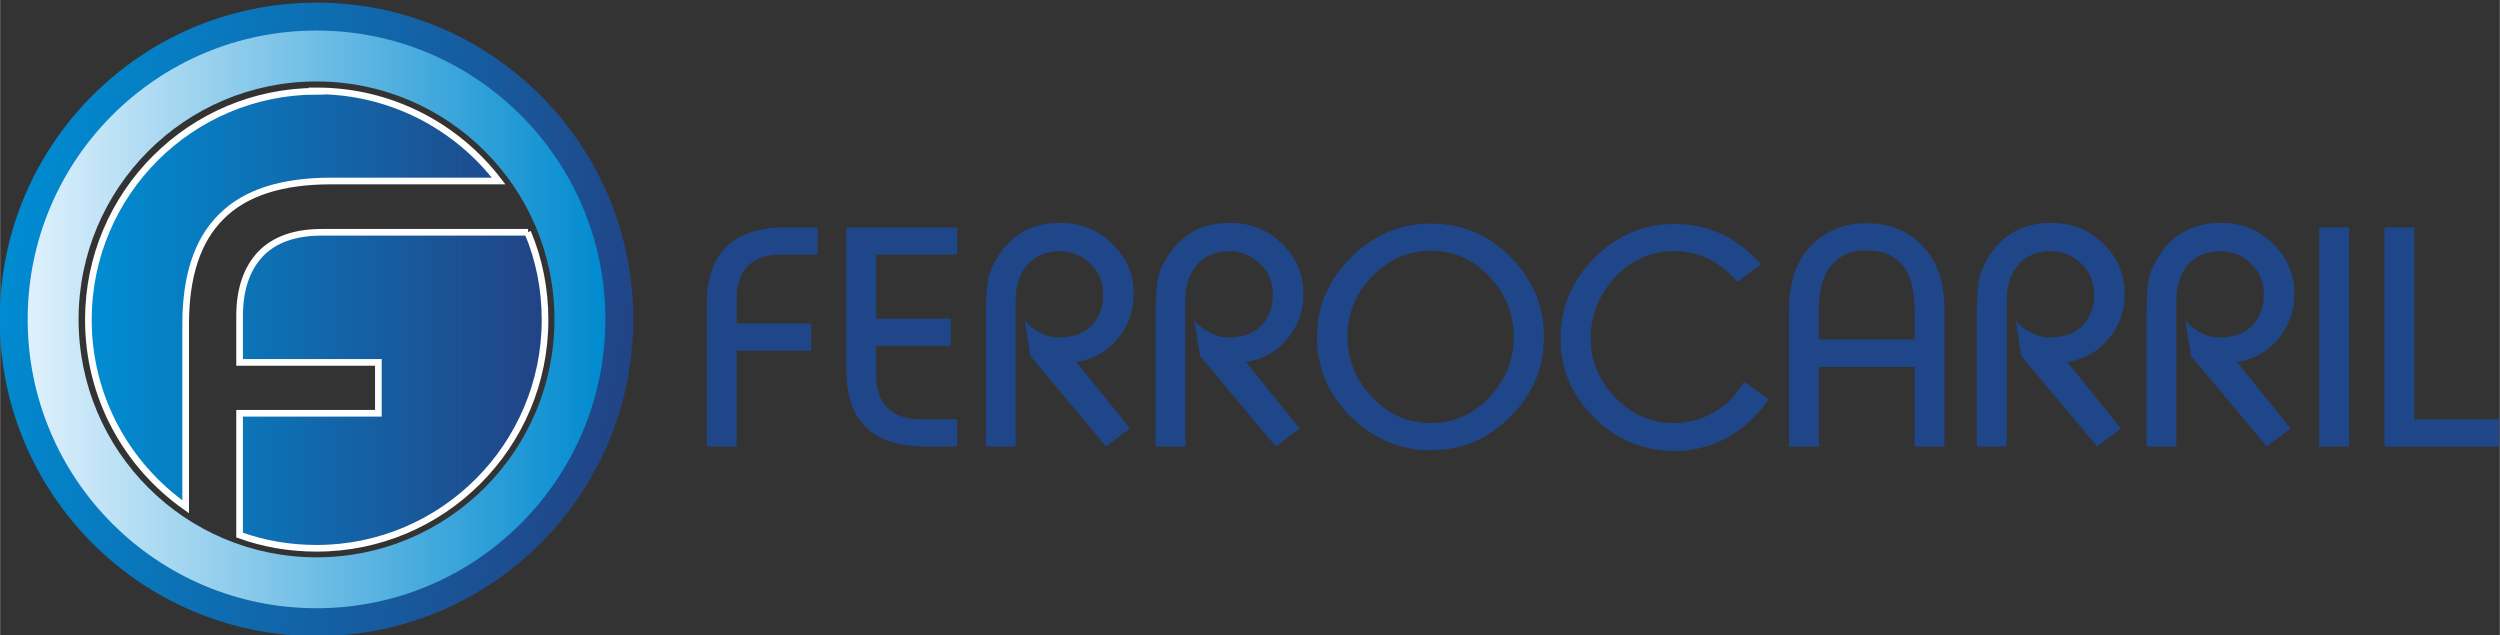
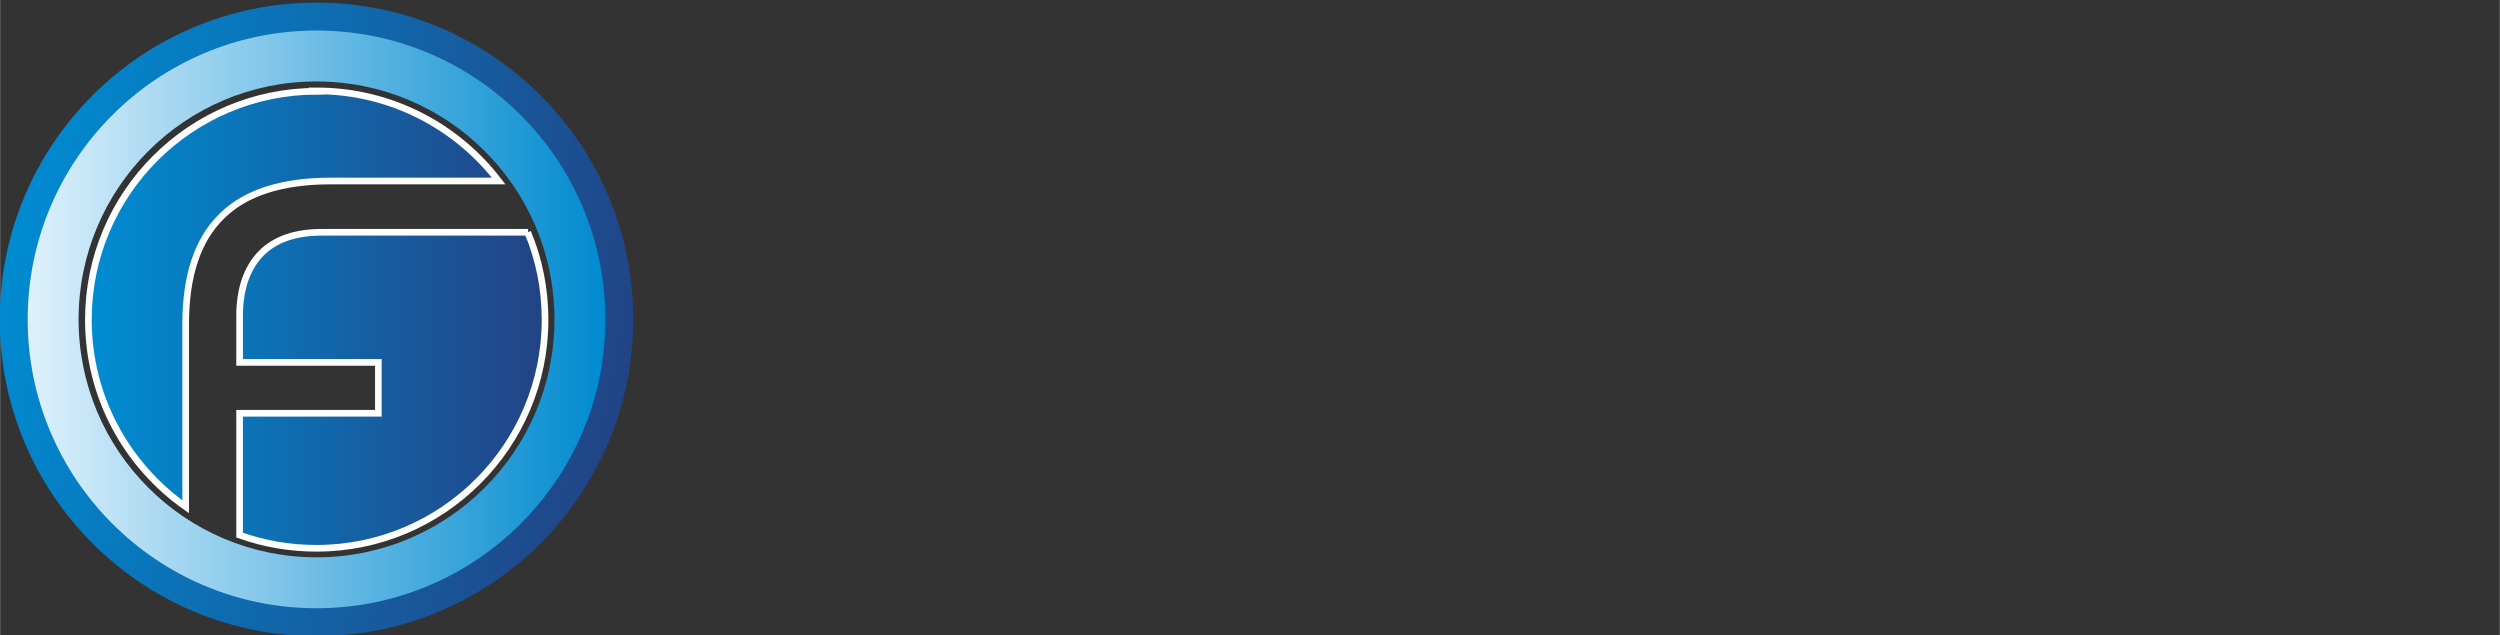
<svg xmlns="http://www.w3.org/2000/svg" xml:space="preserve" width="66.294mm" height="16.849mm" version="1.1" style="shape-rendering:geometricPrecision; text-rendering:geometricPrecision; image-rendering:optimizeQuality; fill-rule:evenodd; clip-rule:evenodd" viewBox="0 0 6629 1685">
  <rect x="0" y="0" width="6629" height="1685" fill="#333333" stroke="none" />
  <defs>
    <style type="text/css">
   
    .str0 {stroke:#FEFEFE;stroke-width:17.64}
    .fil3 {fill:#1F4688;fill-rule:nonzero}
    .fil0 {fill:url(#id0)}
    .fil1 {fill:url(#id1)}
    .fil2 {fill:url(#id2)}
   
  </style>
    <linearGradient id="id0" gradientUnits="userSpaceOnUse" x1="1665" y1="1005" x2="14" y2="689">
      <stop offset="0" style="stop-opacity:1; stop-color:#214486" />
      <stop offset="1" style="stop-opacity:1; stop-color:#008BD1" />
    </linearGradient>
    <linearGradient id="id1" gradientUnits="userSpaceOnUse" x1="1605" y1="847" x2="73" y2="847">
      <stop offset="0" style="stop-opacity:1; stop-color:#008ACF" />
      <stop offset="1" style="stop-opacity:1; stop-color:#DEF1FC" />
    </linearGradient>
    <linearGradient id="id2" gradientUnits="userSpaceOnUse" x1="233" y1="847" x2="1446" y2="847">
      <stop offset="0" style="stop-opacity:1; stop-color:#008DD2" />
      <stop offset="1" style="stop-opacity:1; stop-color:#224385" />
    </linearGradient>
  </defs>
  <g id="Слой_x0020_1">
    <g id="_1435037686176">
      <path class="fil0" d="M839 7c464,0 840,376 840,840 0,464 -376,840 -840,840 -464,0 -840,-376 -840,-840 0,-464 376,-840 840,-840zm0 1567l0 -34c383,0 693,-310 693,-693 0,-383 -310,-693 -693,-693 -383,0 -693,310 -693,693 0,383 310,693 693,693l0 34 0 0 0 0z" />
      <g>
        <path class="fil1" d="M839 81c423,0 766,343 766,766 0,423 -343,766 -766,766 -423,0 -766,-343 -766,-766 0,-423 343,-766 766,-766zm0 1428l0 -31c349,0 631,-283 631,-631 0,-349 -283,-631 -631,-631 -349,0 -631,283 -631,631 0,349 283,631 631,631l0 31 0 0 0 0z" />
        <path class="fil2 str0" d="M839 241c197,0 372,94 483,239l-445 0c-130,0 -227,31 -290,94 -64,63 -95,158 -95,286l0 484c-156,-110 -258,-291 -258,-496 0,-335 272,-606 606,-606zm560 375c30,71 46,150 46,232 0,335 -272,606 -606,606 -72,0 -140,-12 -204,-35l0 -323 368 0 0 -135 -368 0 0 -123c0,-71 19,-126 56,-165 37,-38 91,-57 162,-57l547 0z" />
      </g>
    </g>
-     <path class="fil3" d="M1874 1184l0 -379c0,-134 70,-202 209,-202l85 0 0 72 -98 0c-38,0 -67,10 -87,30 -20,20 -30,49 -30,88l0 65 198 0 0 72 -198 0 0 254 -79 0zm370 -581l294 0 0 72 -215 0 0 170 198 0 0 72 -198 0 0 77c0,38 10,67 30,87 20,20 49,31 87,31l98 0 0 72 -85 0c-139,0 -209,-67 -209,-202l0 -379zm370 581l0 -352c0,-36 2,-64 5,-85 3,-21 11,-41 24,-62 37,-62 93,-94 168,-94 54,0 100,18 138,55 38,37 57,81 57,134 0,45 -14,84 -42,118 -28,34 -65,55 -110,62l142 176 -63 48 -201 -240 -15 -95c10,14 26,26 45,35 16,8 31,11 43,11 38,0 68,-10 89,-31 21,-21 31,-49 31,-84 0,-32 -11,-59 -34,-81 -23,-22 -50,-33 -82,-33 -35,0 -63,12 -84,35 -21,23 -32,56 -32,96l0 387 -79 0zm450 0l0 -352c0,-36 2,-64 5,-85 3,-21 11,-41 24,-62 37,-62 93,-94 168,-94 54,0 100,18 138,55 38,37 57,81 57,134 0,45 -14,84 -42,118 -28,34 -65,55 -110,62l142 176 -63 48 -201 -240 -15 -95c10,14 26,26 45,35 16,8 31,11 43,11 38,0 68,-10 89,-31 21,-21 31,-49 31,-84 0,-32 -11,-59 -34,-81 -23,-22 -50,-33 -82,-33 -35,0 -63,12 -84,35 -21,23 -32,56 -32,96l0 387 -79 0zm509 -291c0,61 22,114 65,160 43,46 95,69 156,69 61,0 113,-23 156,-69 43,-46 64,-99 64,-160 0,-60 -21,-113 -64,-159 -43,-46 -95,-69 -156,-69 -60,0 -112,23 -156,68 -43,45 -65,98 -65,160zm-81 1c0,-81 30,-151 90,-211 60,-60 130,-90 212,-90 83,0 154,30 212,89 59,59 88,130 88,211 0,81 -29,152 -88,211 -59,60 -130,90 -212,90 -81,0 -152,-30 -212,-89 -60,-59 -90,-130 -90,-212zm646 3c0,-82 30,-153 90,-213 60,-60 130,-90 212,-90 48,0 92,10 132,30 36,18 69,44 97,77l-62 47c-23,-27 -47,-47 -75,-61 -27,-14 -58,-21 -93,-21 -60,0 -112,23 -156,69 -43,46 -65,100 -65,163 0,59 22,111 65,156 43,45 95,68 156,68 38,0 73,-10 107,-29 33,-19 59,-46 79,-81l65 47c-29,42 -64,75 -107,100 -43,24 -91,37 -143,37 -81,0 -152,-29 -212,-88 -60,-59 -90,-129 -90,-210zm939 287l0 -211 -254 0 0 211 -79 0 0 -365c0,-70 19,-126 57,-166 38,-40 88,-61 149,-61 61,0 111,20 149,61 38,40 57,96 57,166l0 365 -79 0zm-127 -520c-41,0 -72,13 -94,40 -22,26 -33,65 -33,117l0 79 254 0 0 -79c0,-104 -42,-157 -127,-157zm292 520l0 -352c0,-36 2,-64 5,-85 3,-21 11,-41 24,-62 37,-62 93,-94 168,-94 54,0 100,18 138,55 38,37 57,81 57,134 0,45 -14,84 -42,118 -28,34 -65,55 -110,62l142 176 -63 48 -201 -240 -15 -95c10,14 26,26 45,35 16,8 31,11 43,11 38,0 68,-10 89,-31 21,-21 31,-49 31,-84 0,-32 -11,-59 -34,-81 -23,-22 -50,-33 -82,-33 -35,0 -63,12 -84,35 -21,23 -32,56 -32,96l0 387 -79 0zm450 0l0 -352c0,-36 2,-64 5,-85 3,-21 11,-41 24,-62 37,-62 93,-94 168,-94 54,0 100,18 138,55 38,37 57,81 57,134 0,45 -14,84 -42,118 -28,34 -65,55 -110,62l142 176 -63 48 -201 -240 -15 -95c10,14 26,26 45,35 16,8 31,11 43,11 38,0 68,-10 89,-31 21,-21 31,-49 31,-84 0,-32 -11,-59 -34,-81 -23,-22 -50,-33 -82,-33 -35,0 -63,12 -84,35 -21,23 -32,56 -32,96l0 387 -79 0zm458 0l0 -581 79 0 0 581 -79 0zm173 -581l79 0 0 509 225 0 0 72 -304 0 0 -581z" />
  </g>
</svg>